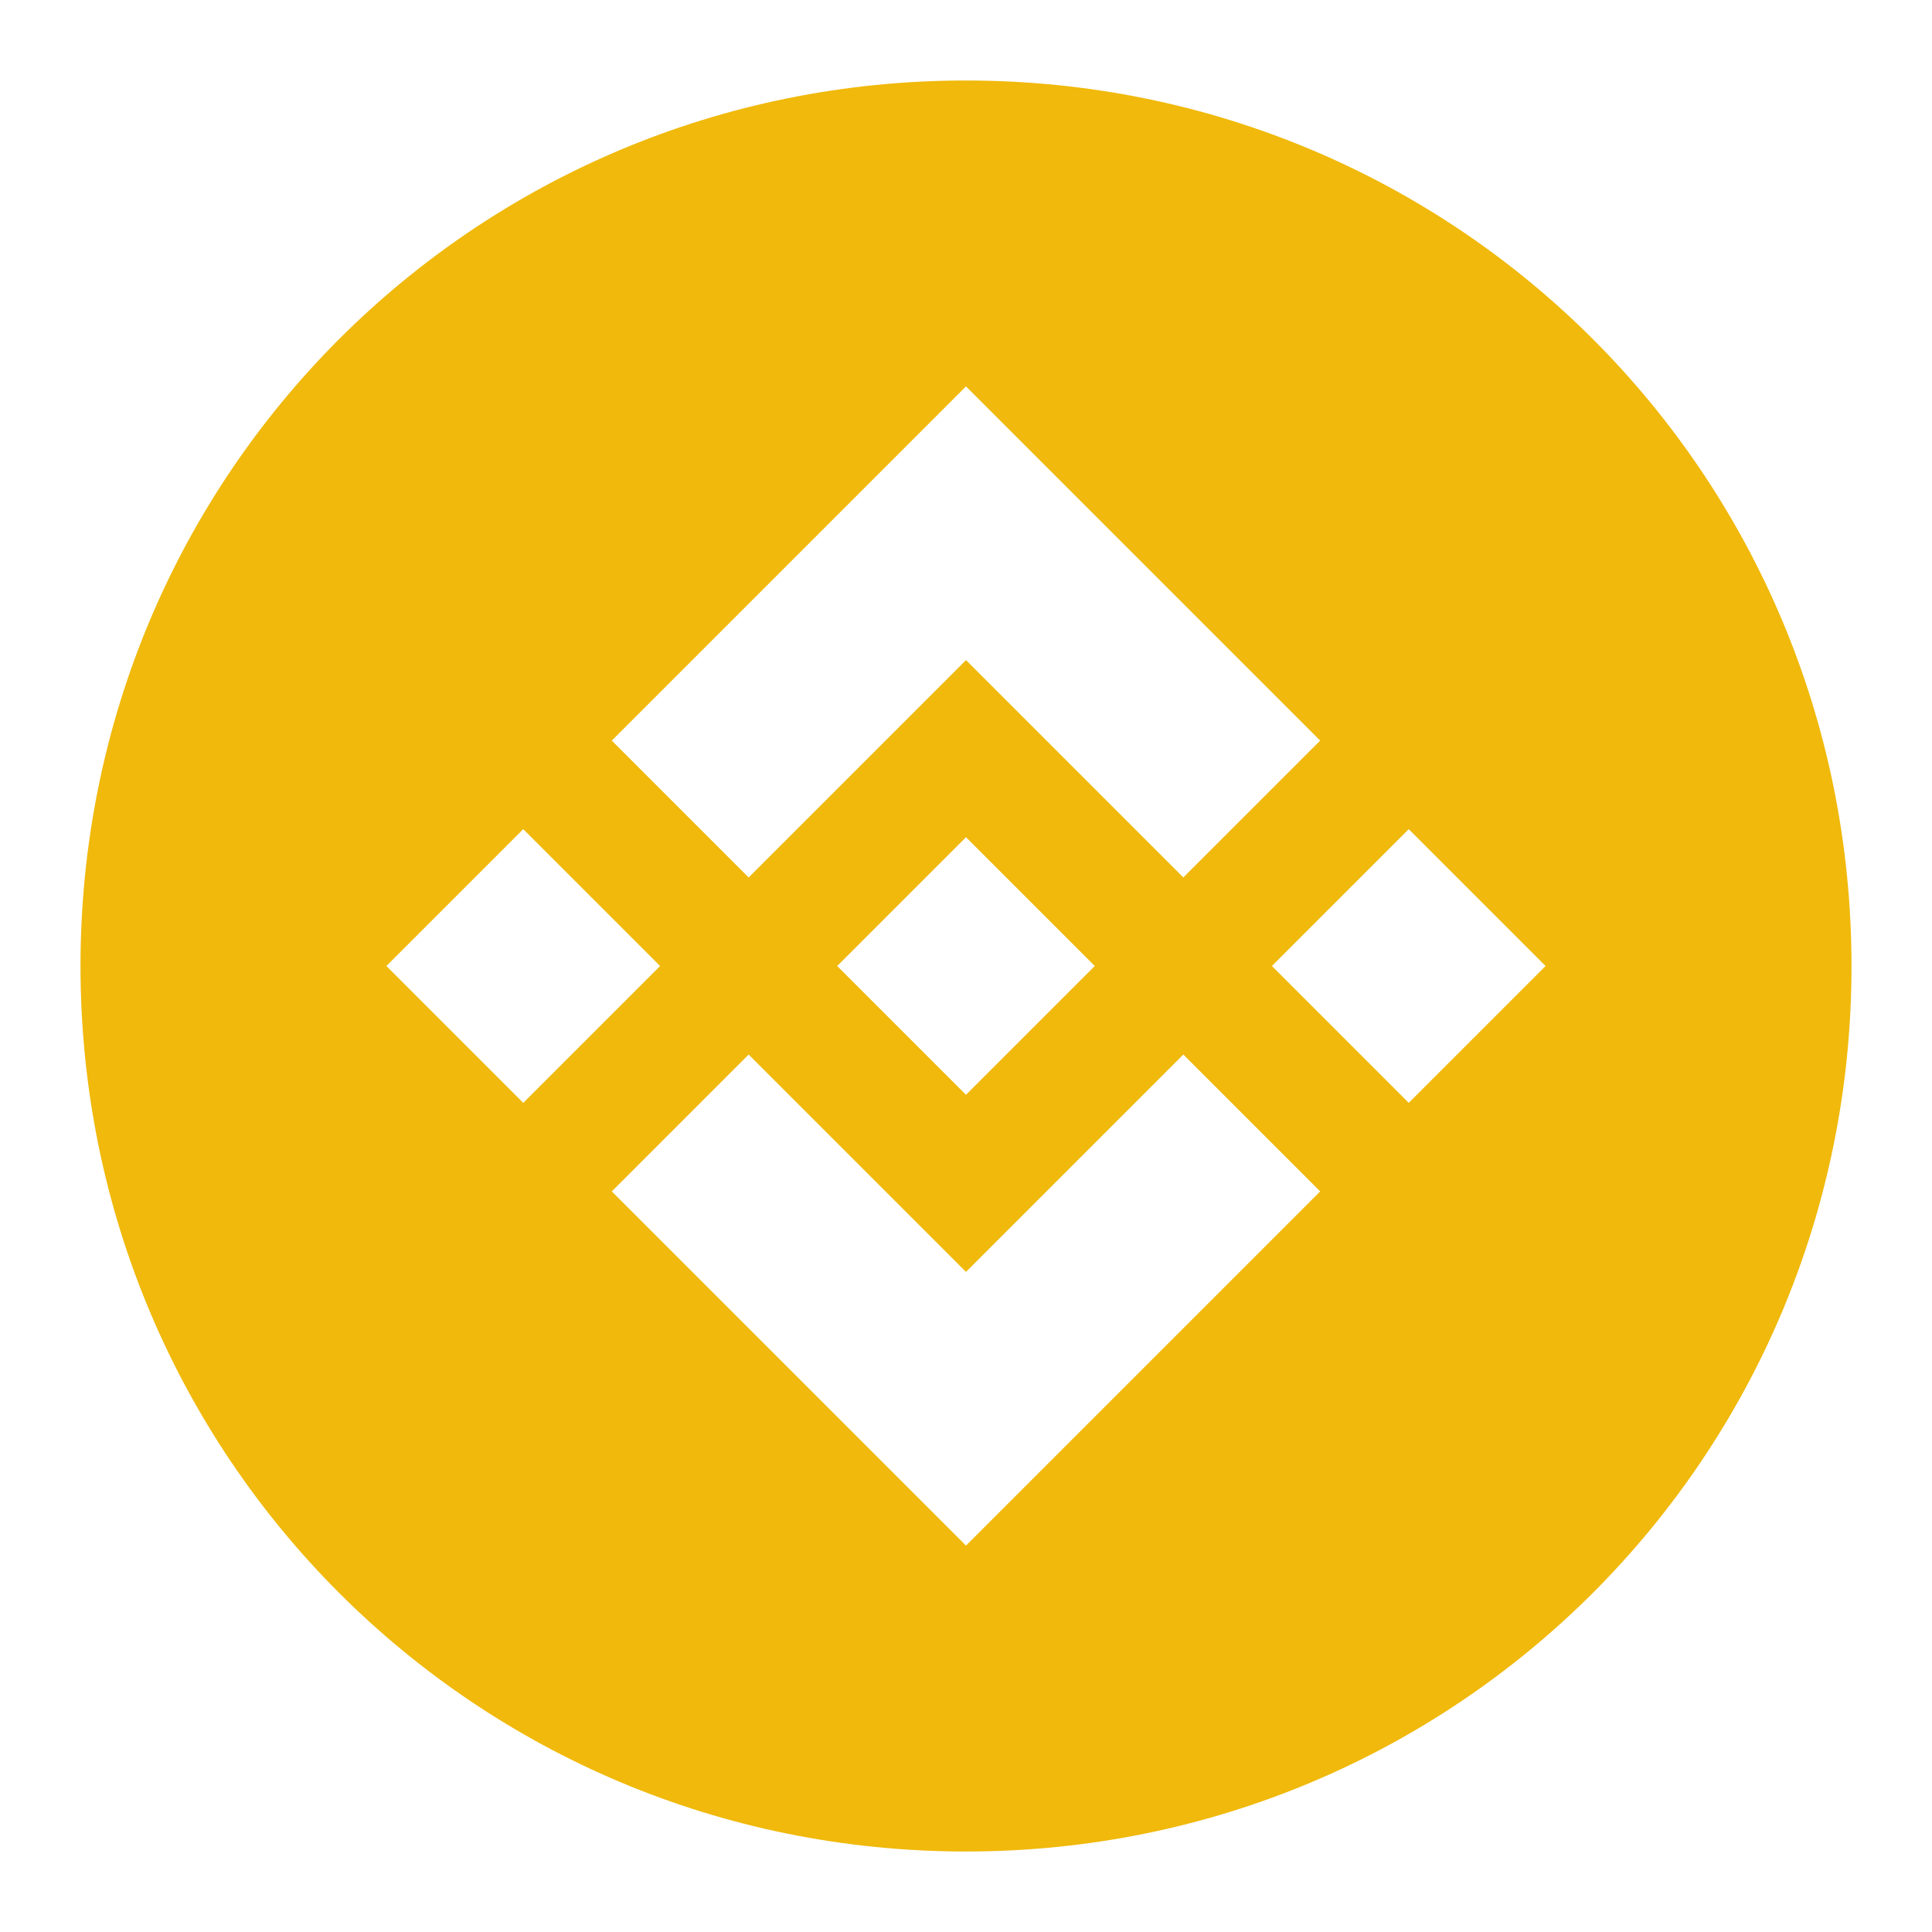
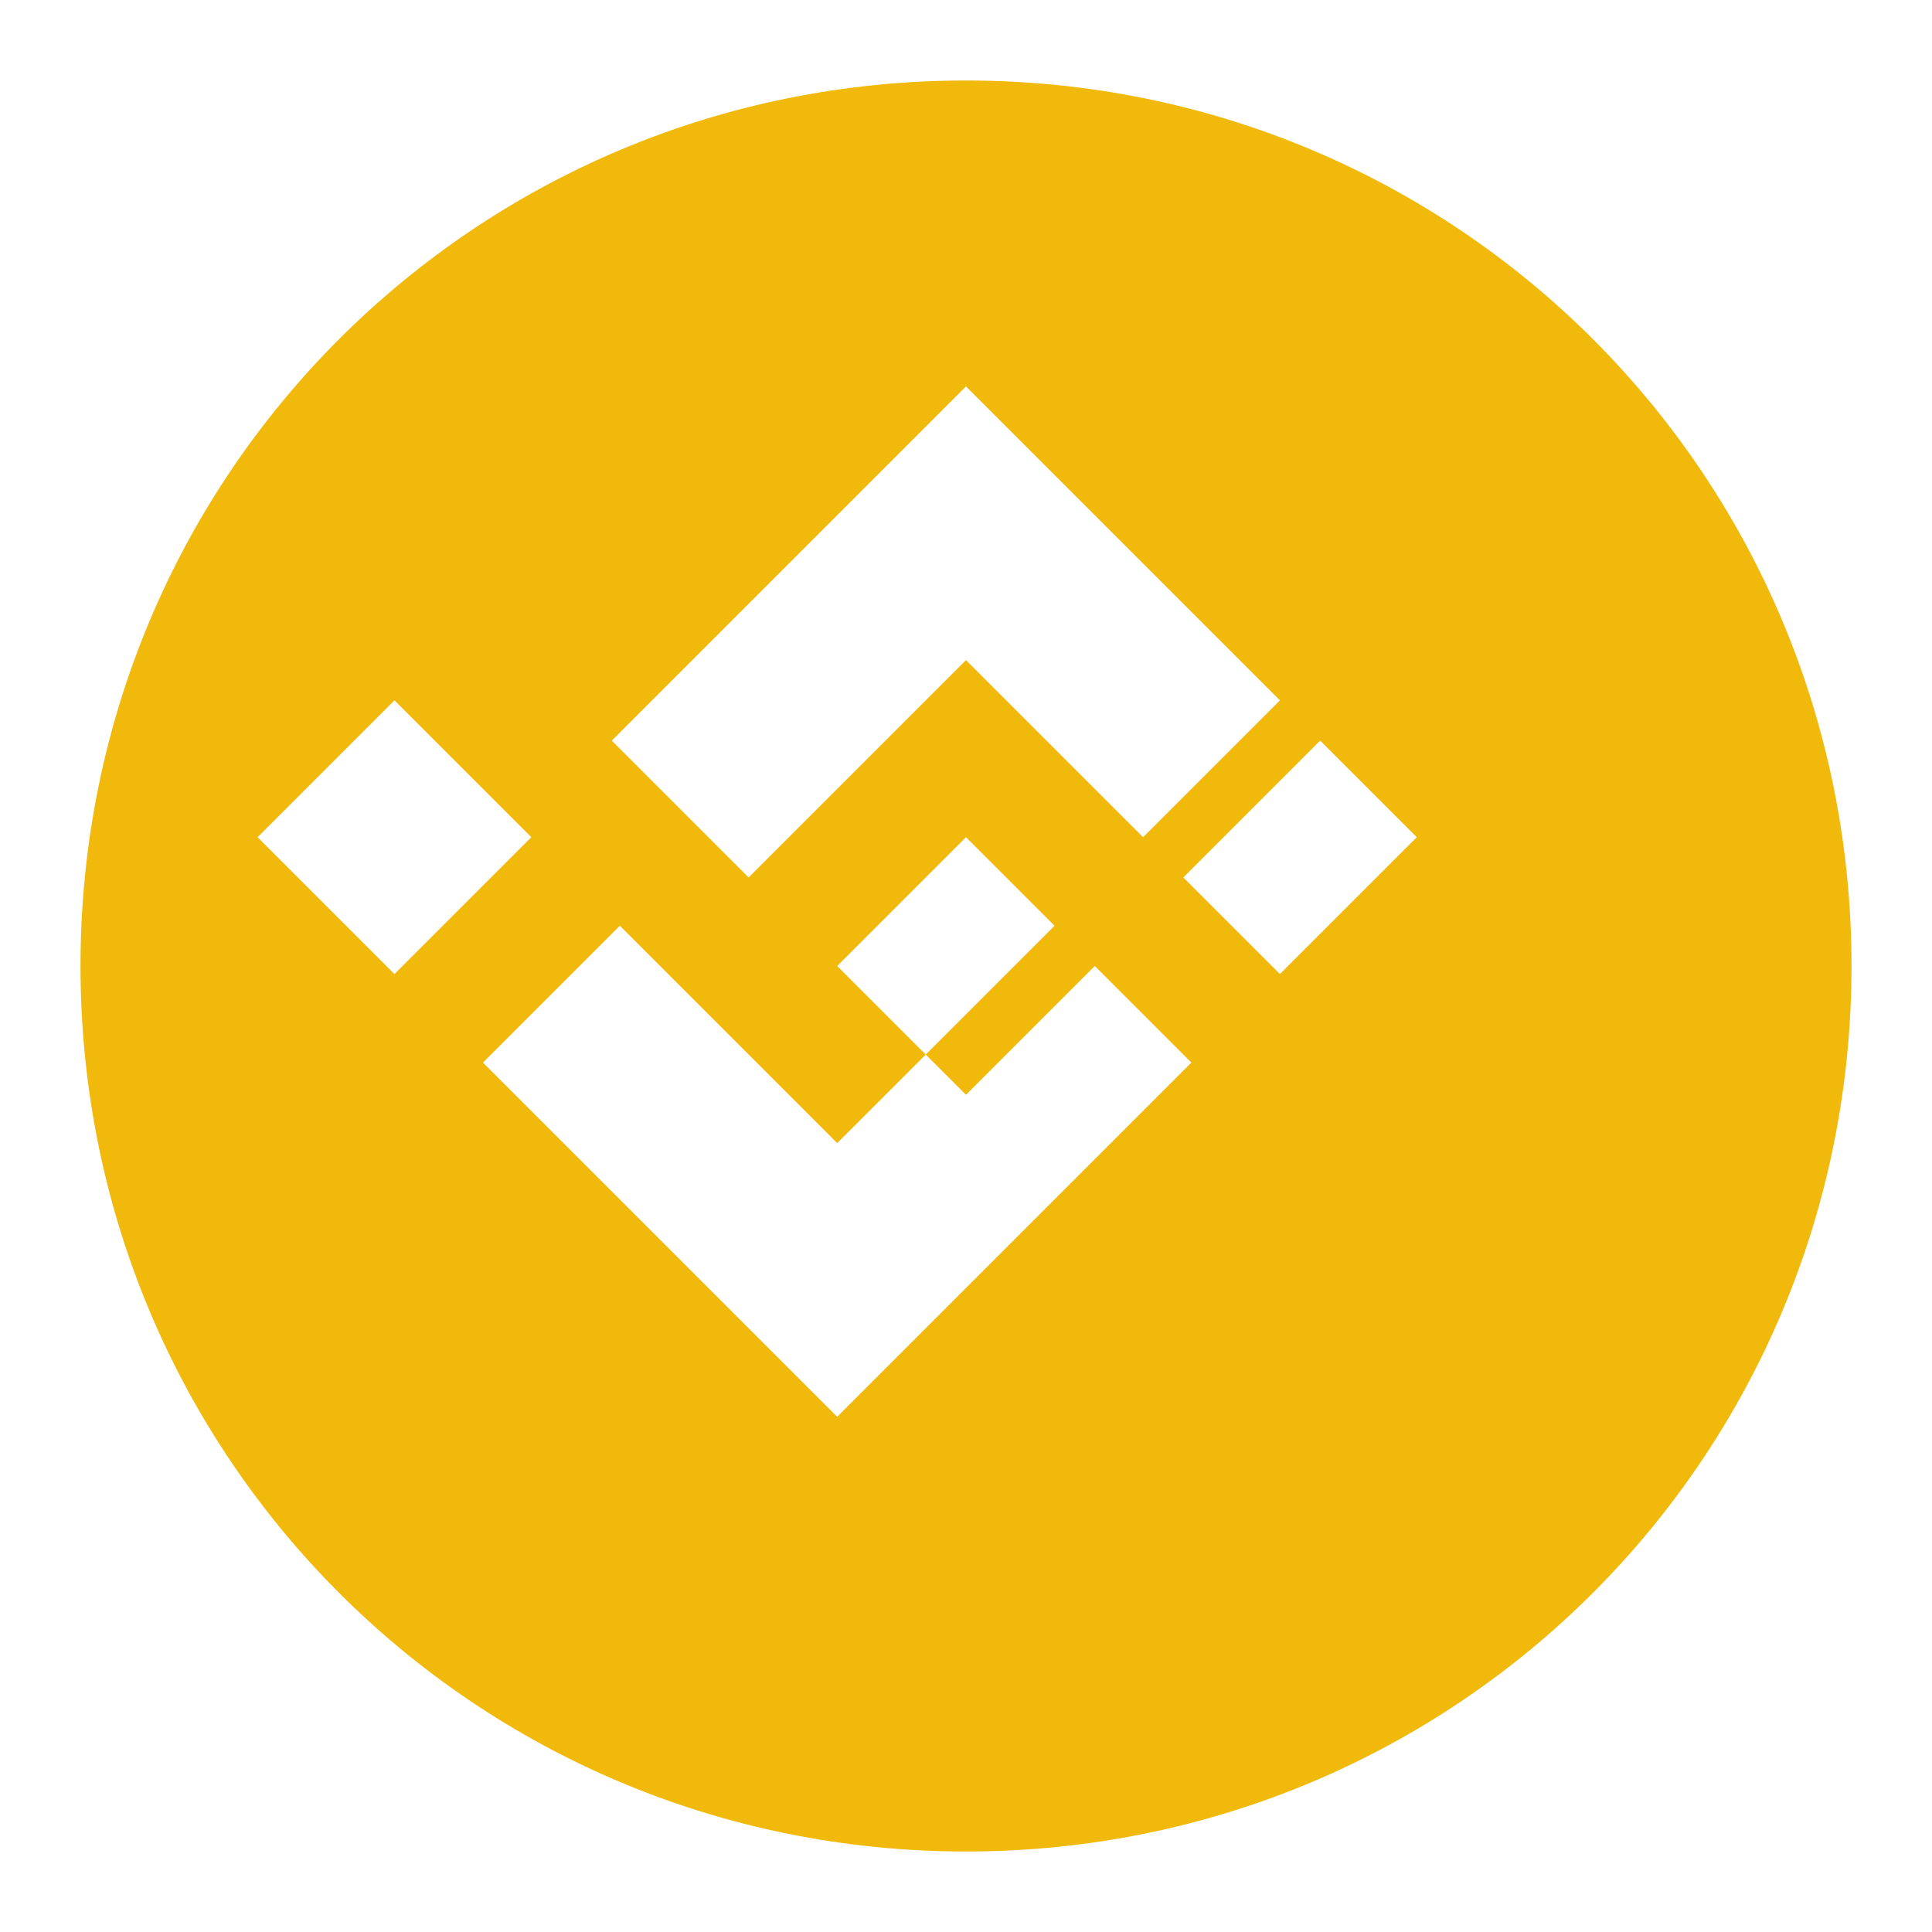
<svg xmlns="http://www.w3.org/2000/svg" id="Layer_1" viewBox="0 0 24 24">
-   <path d="m12 1c-6.1 0-11 4.9-11 11s4.9 11 11 11 11-4.9 11-11-4.9-11-11-11zm-2.8 6.6 1.1-1.1 1.7-1.7 1.7 1.7 1.1 1.1 1.6 1.6-1.7 1.7-1.6-1.6-1.1-1.1-1.1 1.1-1.6 1.6-1.7-1.7zm4.4 4.4-1.6 1.6-1.6-1.6 1.6-1.6zm-8.8 0 1.7-1.7 1.7 1.7-1.7 1.7zm7.2 7.2-1.7-1.7-1.1-1.1-1.6-1.6 1.7-1.7 1.6 1.6 1.1 1.1 1.1-1.1 1.6-1.6 1.7 1.7zm5.5-5.5-1.7-1.7 1.7-1.7 1.7 1.7z" fill="#f0b90b" />
+   <path d="m12 1c-6.1 0-11 4.9-11 11s4.9 11 11 11 11-4.9 11-11-4.9-11-11-11zm-2.8 6.6 1.1-1.1 1.7-1.7 1.7 1.7 1.1 1.1 1.6 1.6-1.7 1.7-1.6-1.6-1.1-1.1-1.1 1.1-1.6 1.6-1.7-1.7zm4.4 4.4-1.6 1.6-1.6-1.6 1.6-1.6m-8.8 0 1.7-1.7 1.7 1.7-1.7 1.7zm7.2 7.2-1.7-1.7-1.1-1.1-1.6-1.6 1.7-1.7 1.6 1.6 1.1 1.1 1.1-1.1 1.6-1.6 1.7 1.7zm5.5-5.5-1.7-1.7 1.7-1.7 1.7 1.7z" fill="#f0b90b" />
</svg>